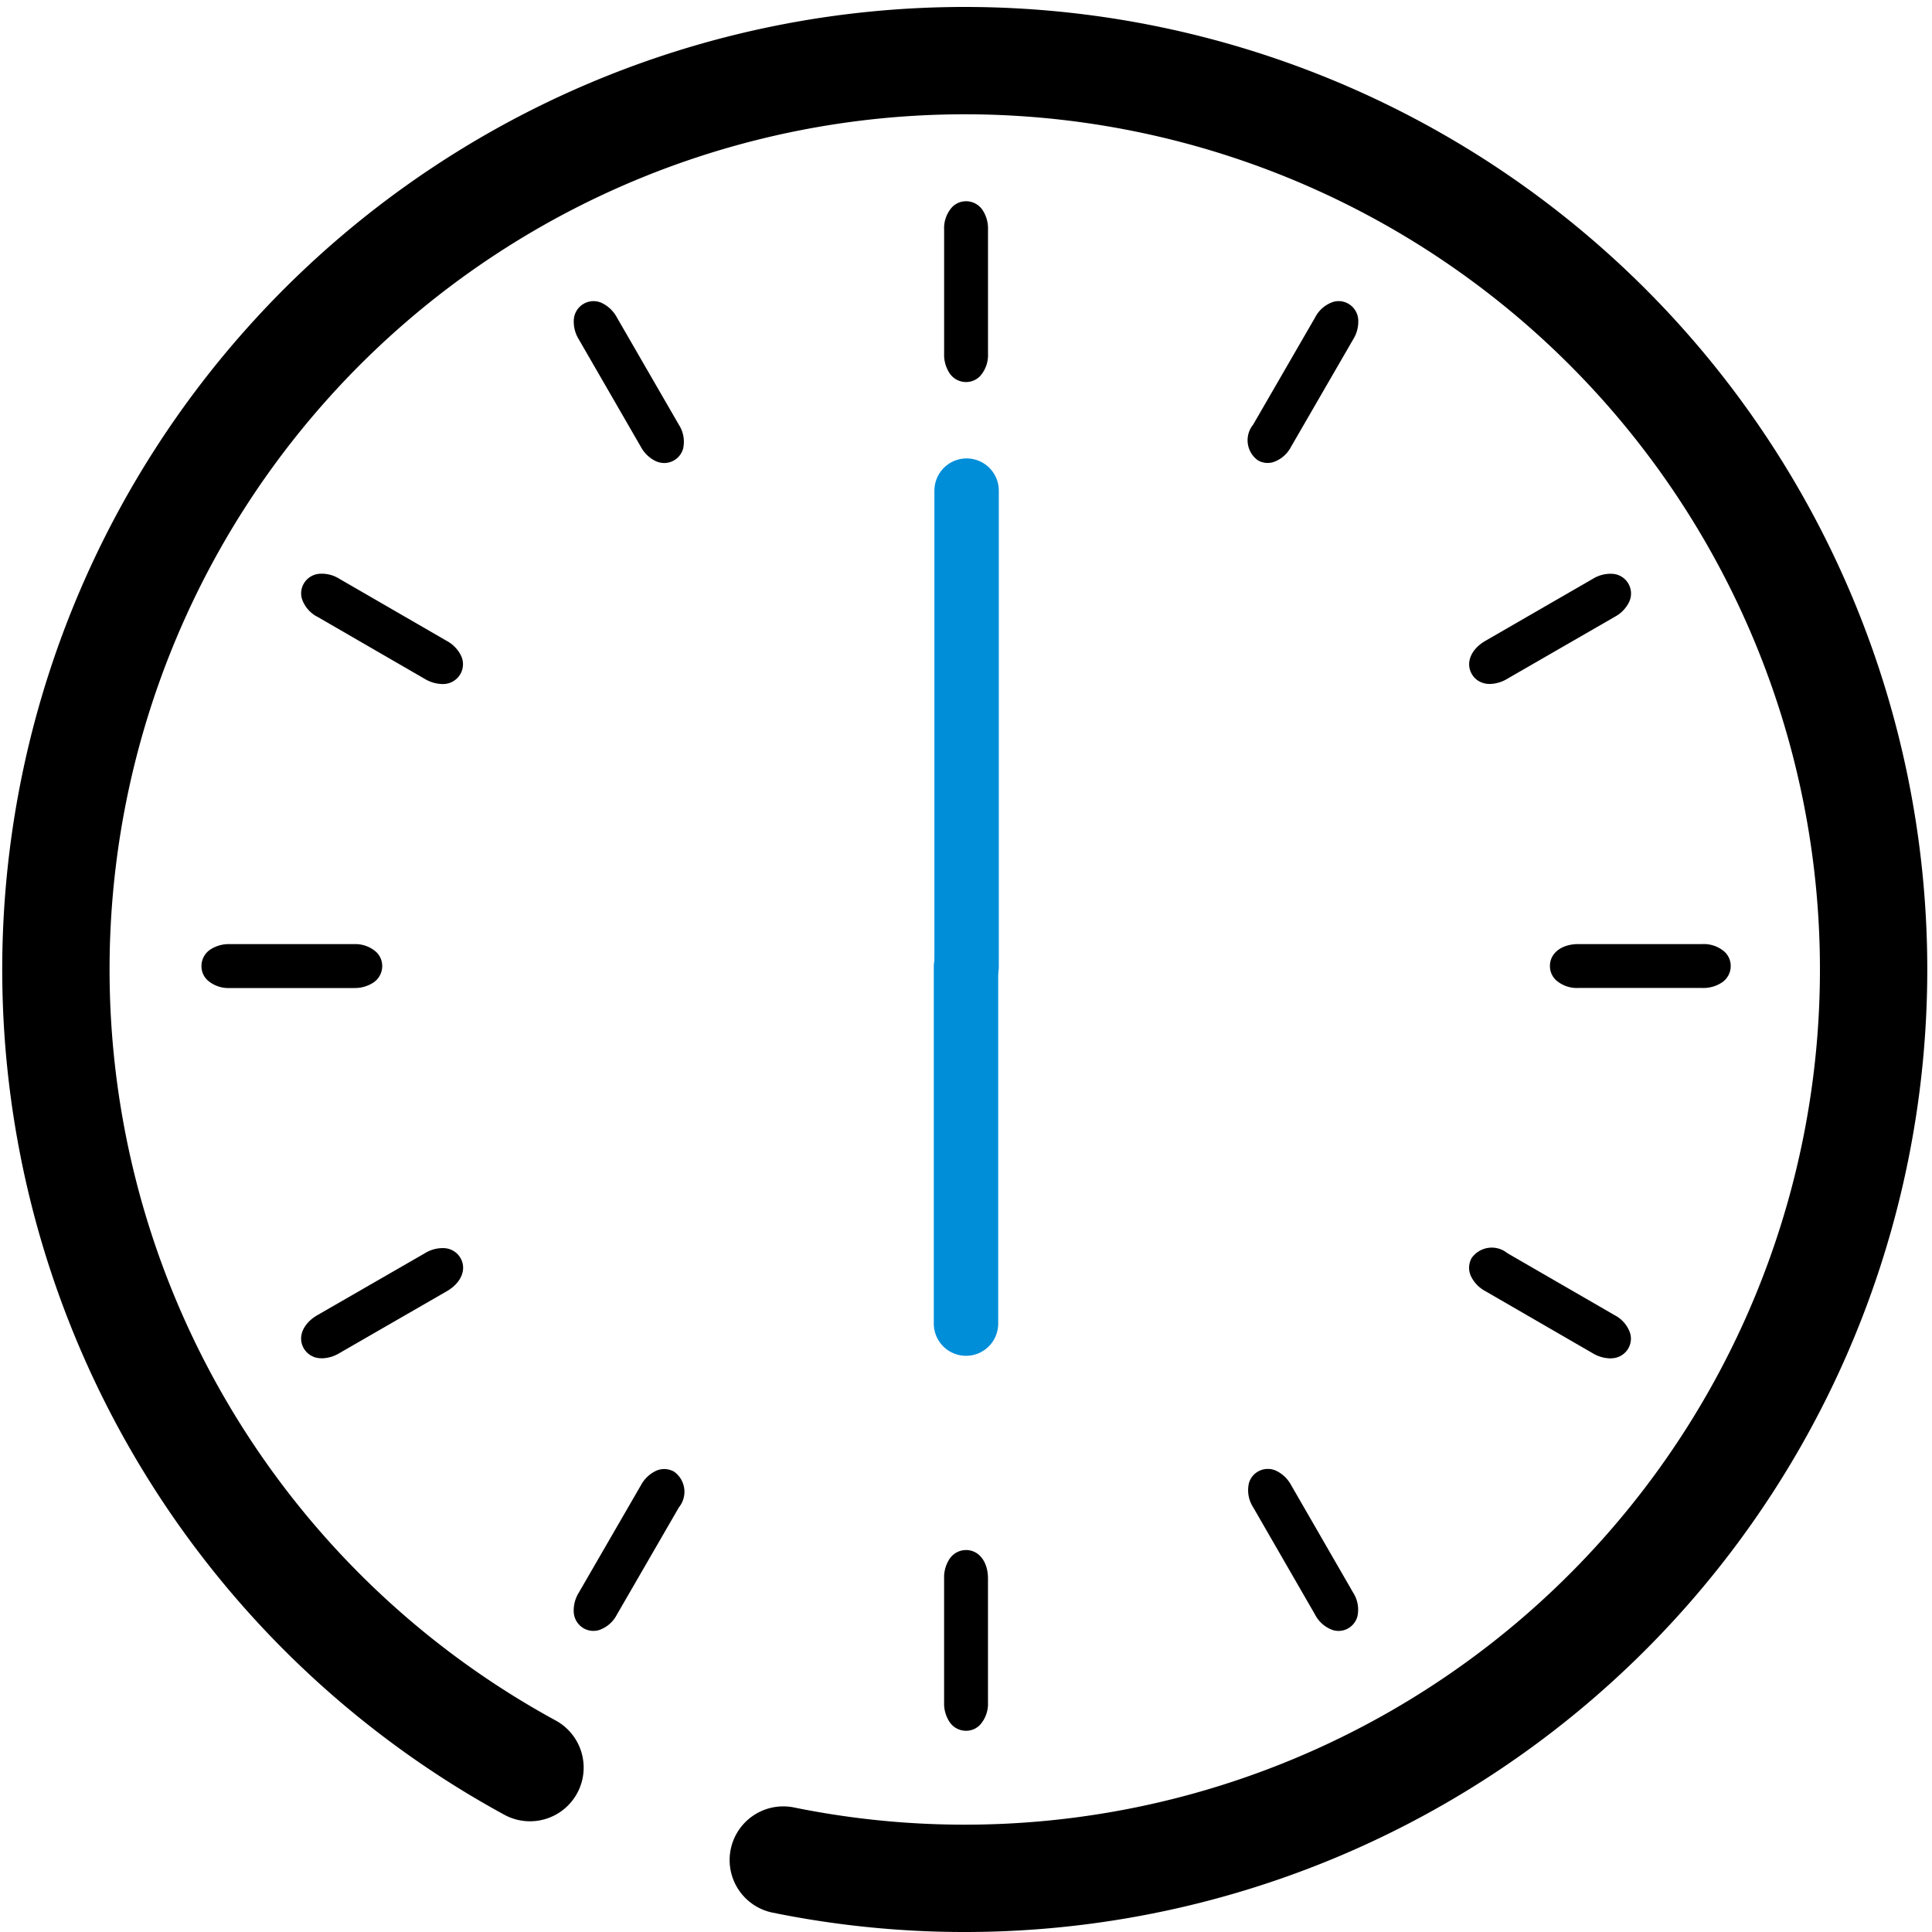
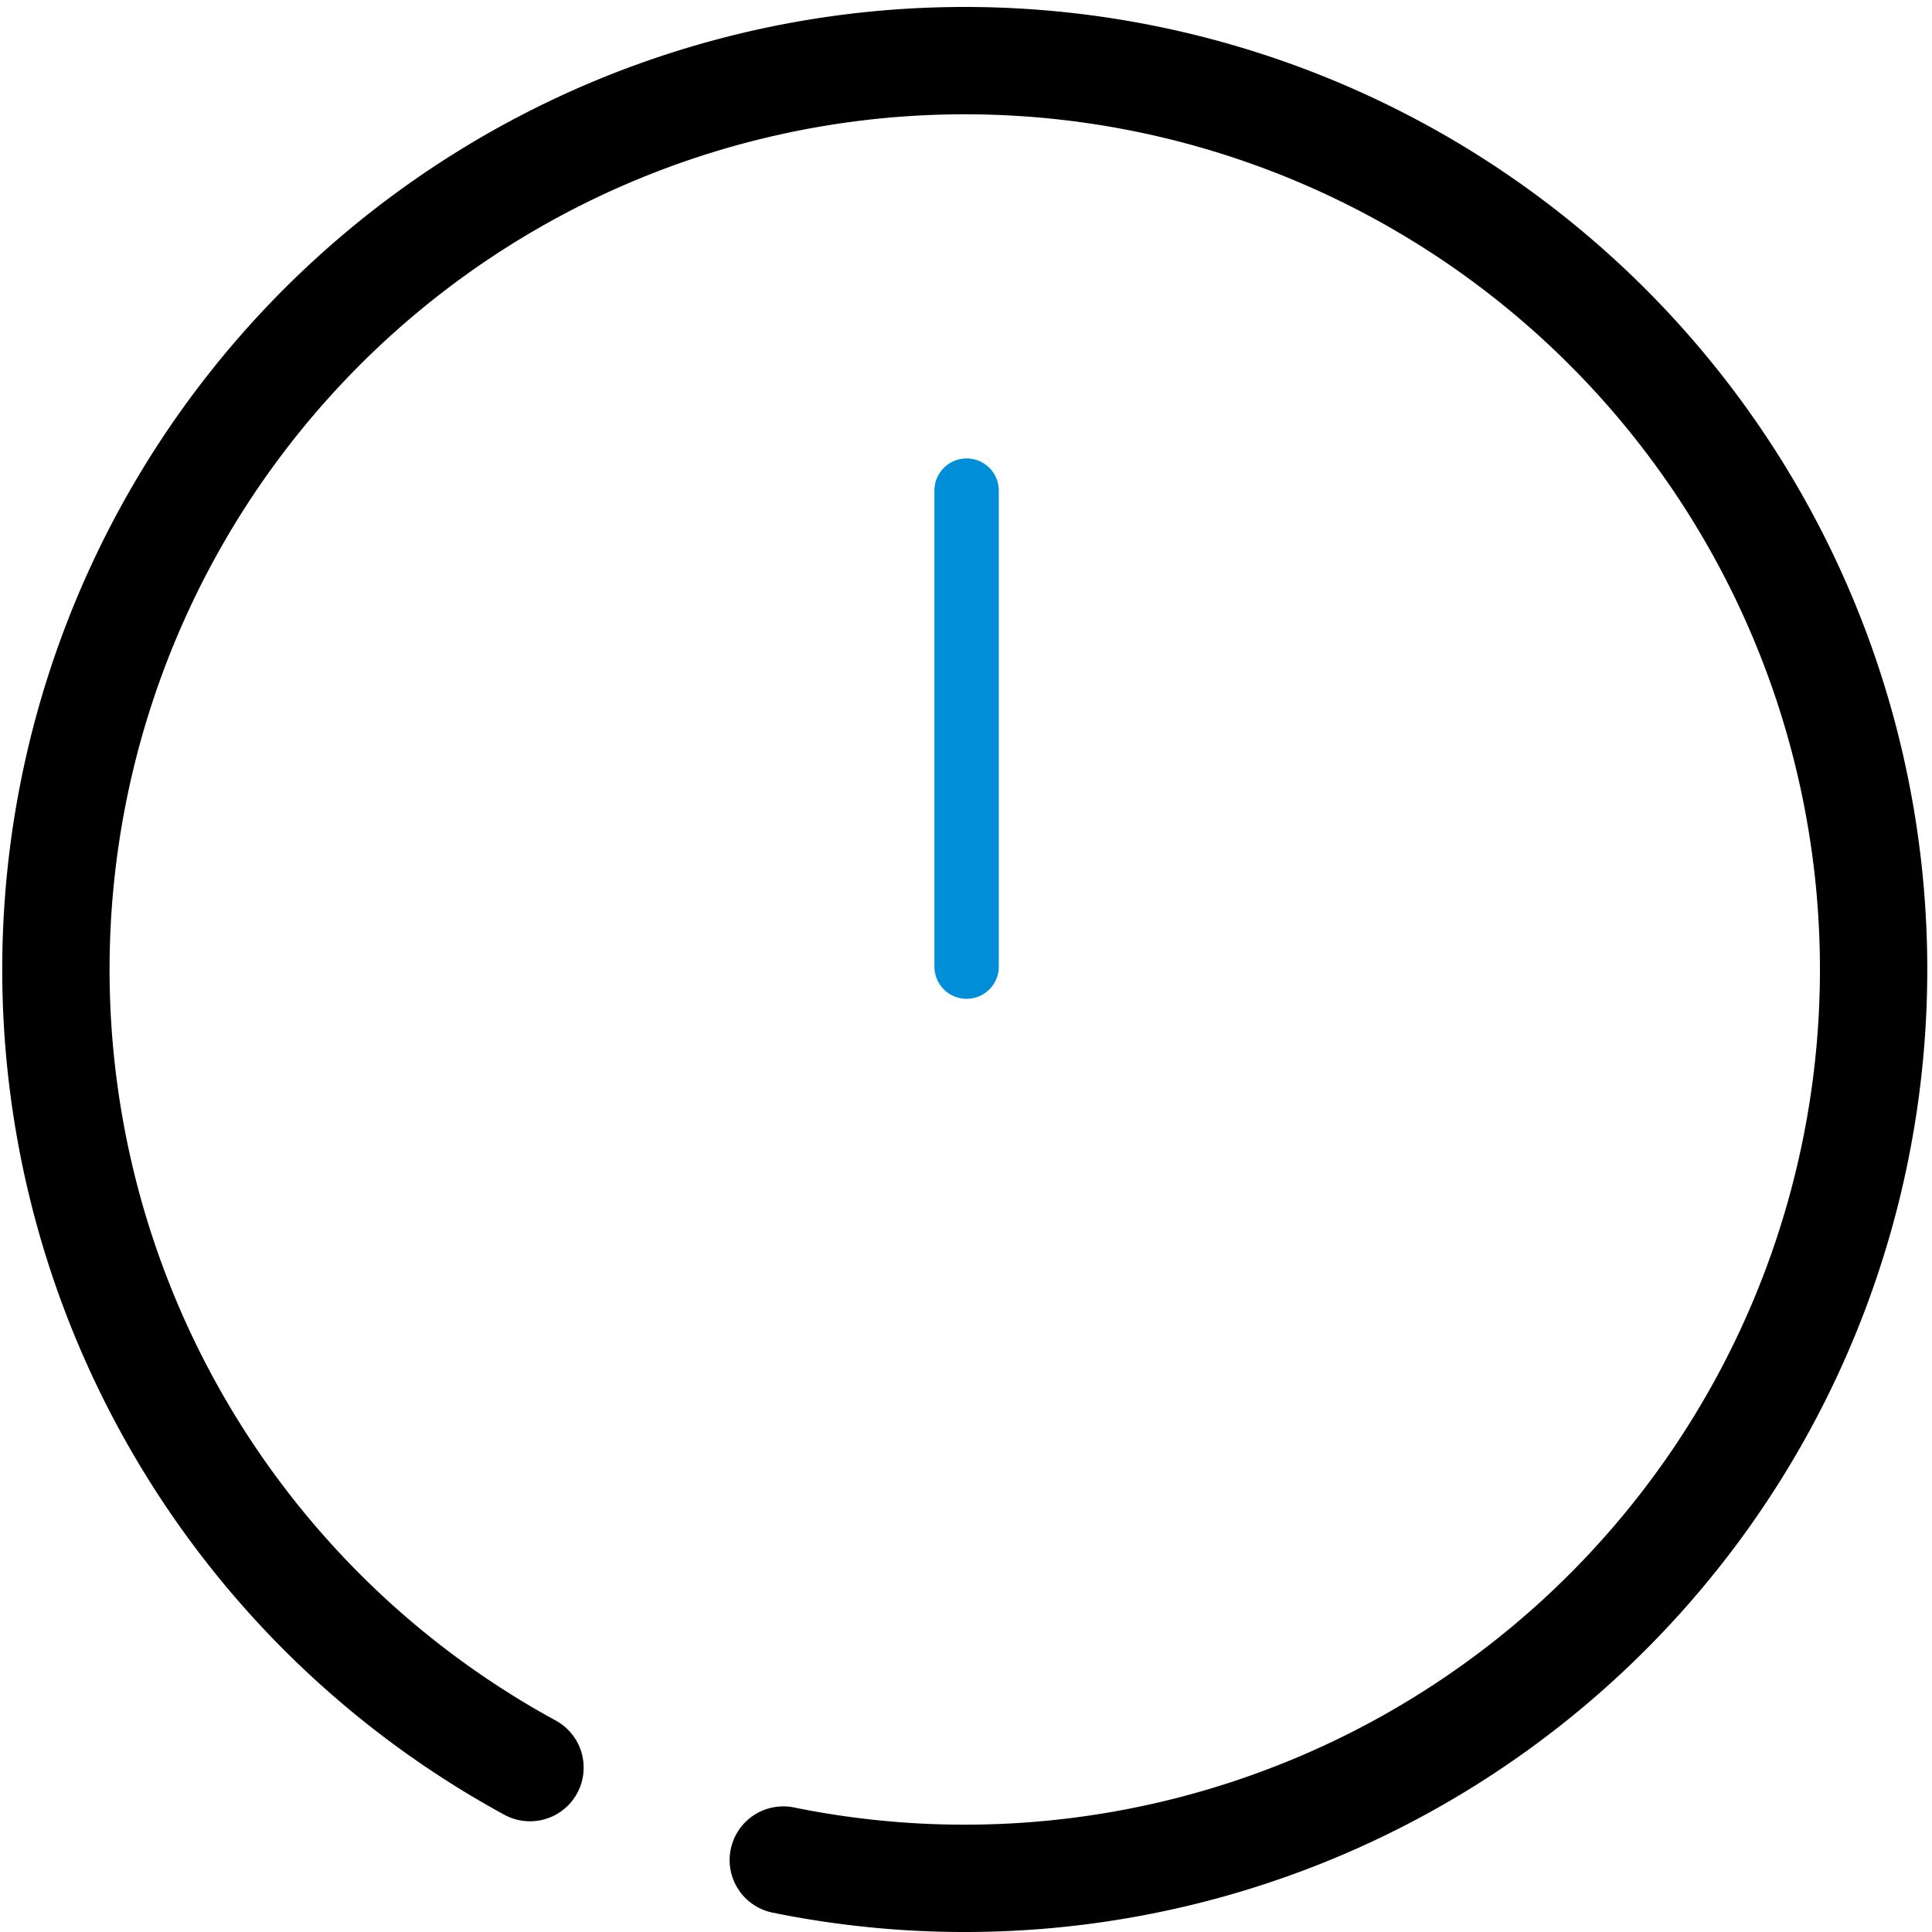
<svg xmlns="http://www.w3.org/2000/svg" width="90" height="90" viewBox="0 0 90 90">
  <g id="グループ_9591" data-name="グループ 9591" transform="translate(0.327 0.328)">
    <path id="パス_16442" data-name="パス 16442" d="M25.689,83.342a42.338,42.338,0,1,1,11.8,4.306" transform="translate(-1.327 -1.328)" fill="none" stroke="#000" stroke-linecap="round" stroke-linejoin="round" stroke-width="5" />
-     <path id="パス_16443" data-name="パス 16443" d="M52.137,79.637l0,5.777a1.469,1.469,0,0,1-.374,1.052.9.9,0,0,1-.649.272h0a.921.921,0,0,1-.76-.4,1.561,1.561,0,0,1-.261-.921l0-5.778a1.561,1.561,0,0,1,.262-.92.924.924,0,0,1,.761-.4h0c.6,0,1.022.546,1.021,1.326M66.262,75.3a1.565,1.565,0,0,0-.687-.668.922.922,0,0,0-.86.03.9.9,0,0,0-.427.561,1.463,1.463,0,0,0,.2,1.1l2.886,5.005a1.471,1.471,0,0,0,.848.725.952.952,0,0,0,.248.034.914.914,0,0,0,.878-.683,1.469,1.469,0,0,0-.2-1.1ZM81.33,67.379l-5-2.891a1.149,1.149,0,0,0-1.658.222.923.923,0,0,0-.032.861,1.563,1.563,0,0,0,.666.687l5,2.892a1.636,1.636,0,0,0,.81.24,1.021,1.021,0,0,0,.118-.006.919.919,0,0,0,.73-.456.9.9,0,0,0,.09-.7,1.466,1.466,0,0,0-.724-.849m5.137-16.914a1.466,1.466,0,0,0-1.052-.374l-5.777,0h0c-.779,0-1.323.42-1.323,1.021a.9.9,0,0,0,.272.65,1.467,1.467,0,0,0,1.051.373l5.778,0h0a1.562,1.562,0,0,0,.92-.261.922.922,0,0,0,.4-.76.9.9,0,0,0-.271-.65M75.228,37.937a1.1,1.1,0,0,0,.287.037,1.639,1.639,0,0,0,.809-.239l5.005-2.886A1.565,1.565,0,0,0,82,34.163a.919.919,0,0,0-.76-1.319,1.562,1.562,0,0,0-.928.233l-5,2.886c-.676.389-.937,1.025-.637,1.547a.9.9,0,0,0,.561.427M64.71,27.555a.892.892,0,0,0,.451.123.971.971,0,0,0,.248-.033,1.462,1.462,0,0,0,.848-.724l2.892-5a1.565,1.565,0,0,0,.235-.928.92.92,0,0,0-.456-.73.9.9,0,0,0-.7-.09,1.464,1.464,0,0,0-.85.724l-2.891,5a1.15,1.15,0,0,0,.222,1.658M51.116,15.487h0a.9.9,0,0,0-.648.272,1.462,1.462,0,0,0-.374,1.051l0,5.778a1.561,1.561,0,0,0,.261.921.921.921,0,0,0,.76.4h0a.906.906,0,0,0,.65-.272,1.467,1.467,0,0,0,.373-1.051l0-5.778a1.565,1.565,0,0,0-.26-.921.922.922,0,0,0-.761-.4M35.963,26.921a1.566,1.566,0,0,0,.687.668.992.992,0,0,0,.41.092A.915.915,0,0,0,37.938,27a1.466,1.466,0,0,0-.2-1.1L34.85,20.9a1.569,1.569,0,0,0-.687-.667.92.92,0,0,0-1.319.76,1.567,1.567,0,0,0,.232.928ZM20.9,34.845l5,2.892a1.65,1.65,0,0,0,.815.24.934.934,0,0,0,.843-.463.922.922,0,0,0,.031-.86,1.561,1.561,0,0,0-.666-.687l-5-2.892a1.542,1.542,0,0,0-.928-.234.921.921,0,0,0-.73.456.907.907,0,0,0-.09.7,1.466,1.466,0,0,0,.724.849m1.7,17.291a1.564,1.564,0,0,0,.919-.261.922.922,0,0,0,.4-.76.9.9,0,0,0-.272-.65,1.467,1.467,0,0,0-1.051-.373l-5.778,0h0a1.566,1.566,0,0,0-.919.261.922.922,0,0,0-.4.76.9.9,0,0,0,.27.65,1.466,1.466,0,0,0,1.052.374l5.778,0Zm4.239,12.12a1.566,1.566,0,0,0-.928.233L20.9,67.376c-.675.389-.937,1.025-.636,1.547a.923.923,0,0,0,.729.458c.04,0,.08.006.12.006a1.635,1.635,0,0,0,.808-.239l5.006-2.886c.675-.389.937-1.025.637-1.547a.924.924,0,0,0-.73-.458M37.515,74.669a.922.922,0,0,0-.86-.032,1.56,1.56,0,0,0-.687.666l-2.892,5a1.569,1.569,0,0,0-.235.928.923.923,0,0,0,.456.73.894.894,0,0,0,.452.124A.967.967,0,0,0,34,82.053a1.464,1.464,0,0,0,.849-.724l2.891-5a1.149,1.149,0,0,0-.222-1.658" transform="translate(-6.44 -6.44)" />
    <line id="線_12" data-name="線 12" y1="22.174" transform="translate(44.701 22.527)" fill="none" stroke="#008ed9" stroke-linecap="round" stroke-width="3" />
-     <line id="線_13" data-name="線 13" y1="16.63" transform="translate(44.673 44.701)" fill="none" stroke="#008ed9" stroke-linecap="round" stroke-width="3" />
  </g>
</svg>